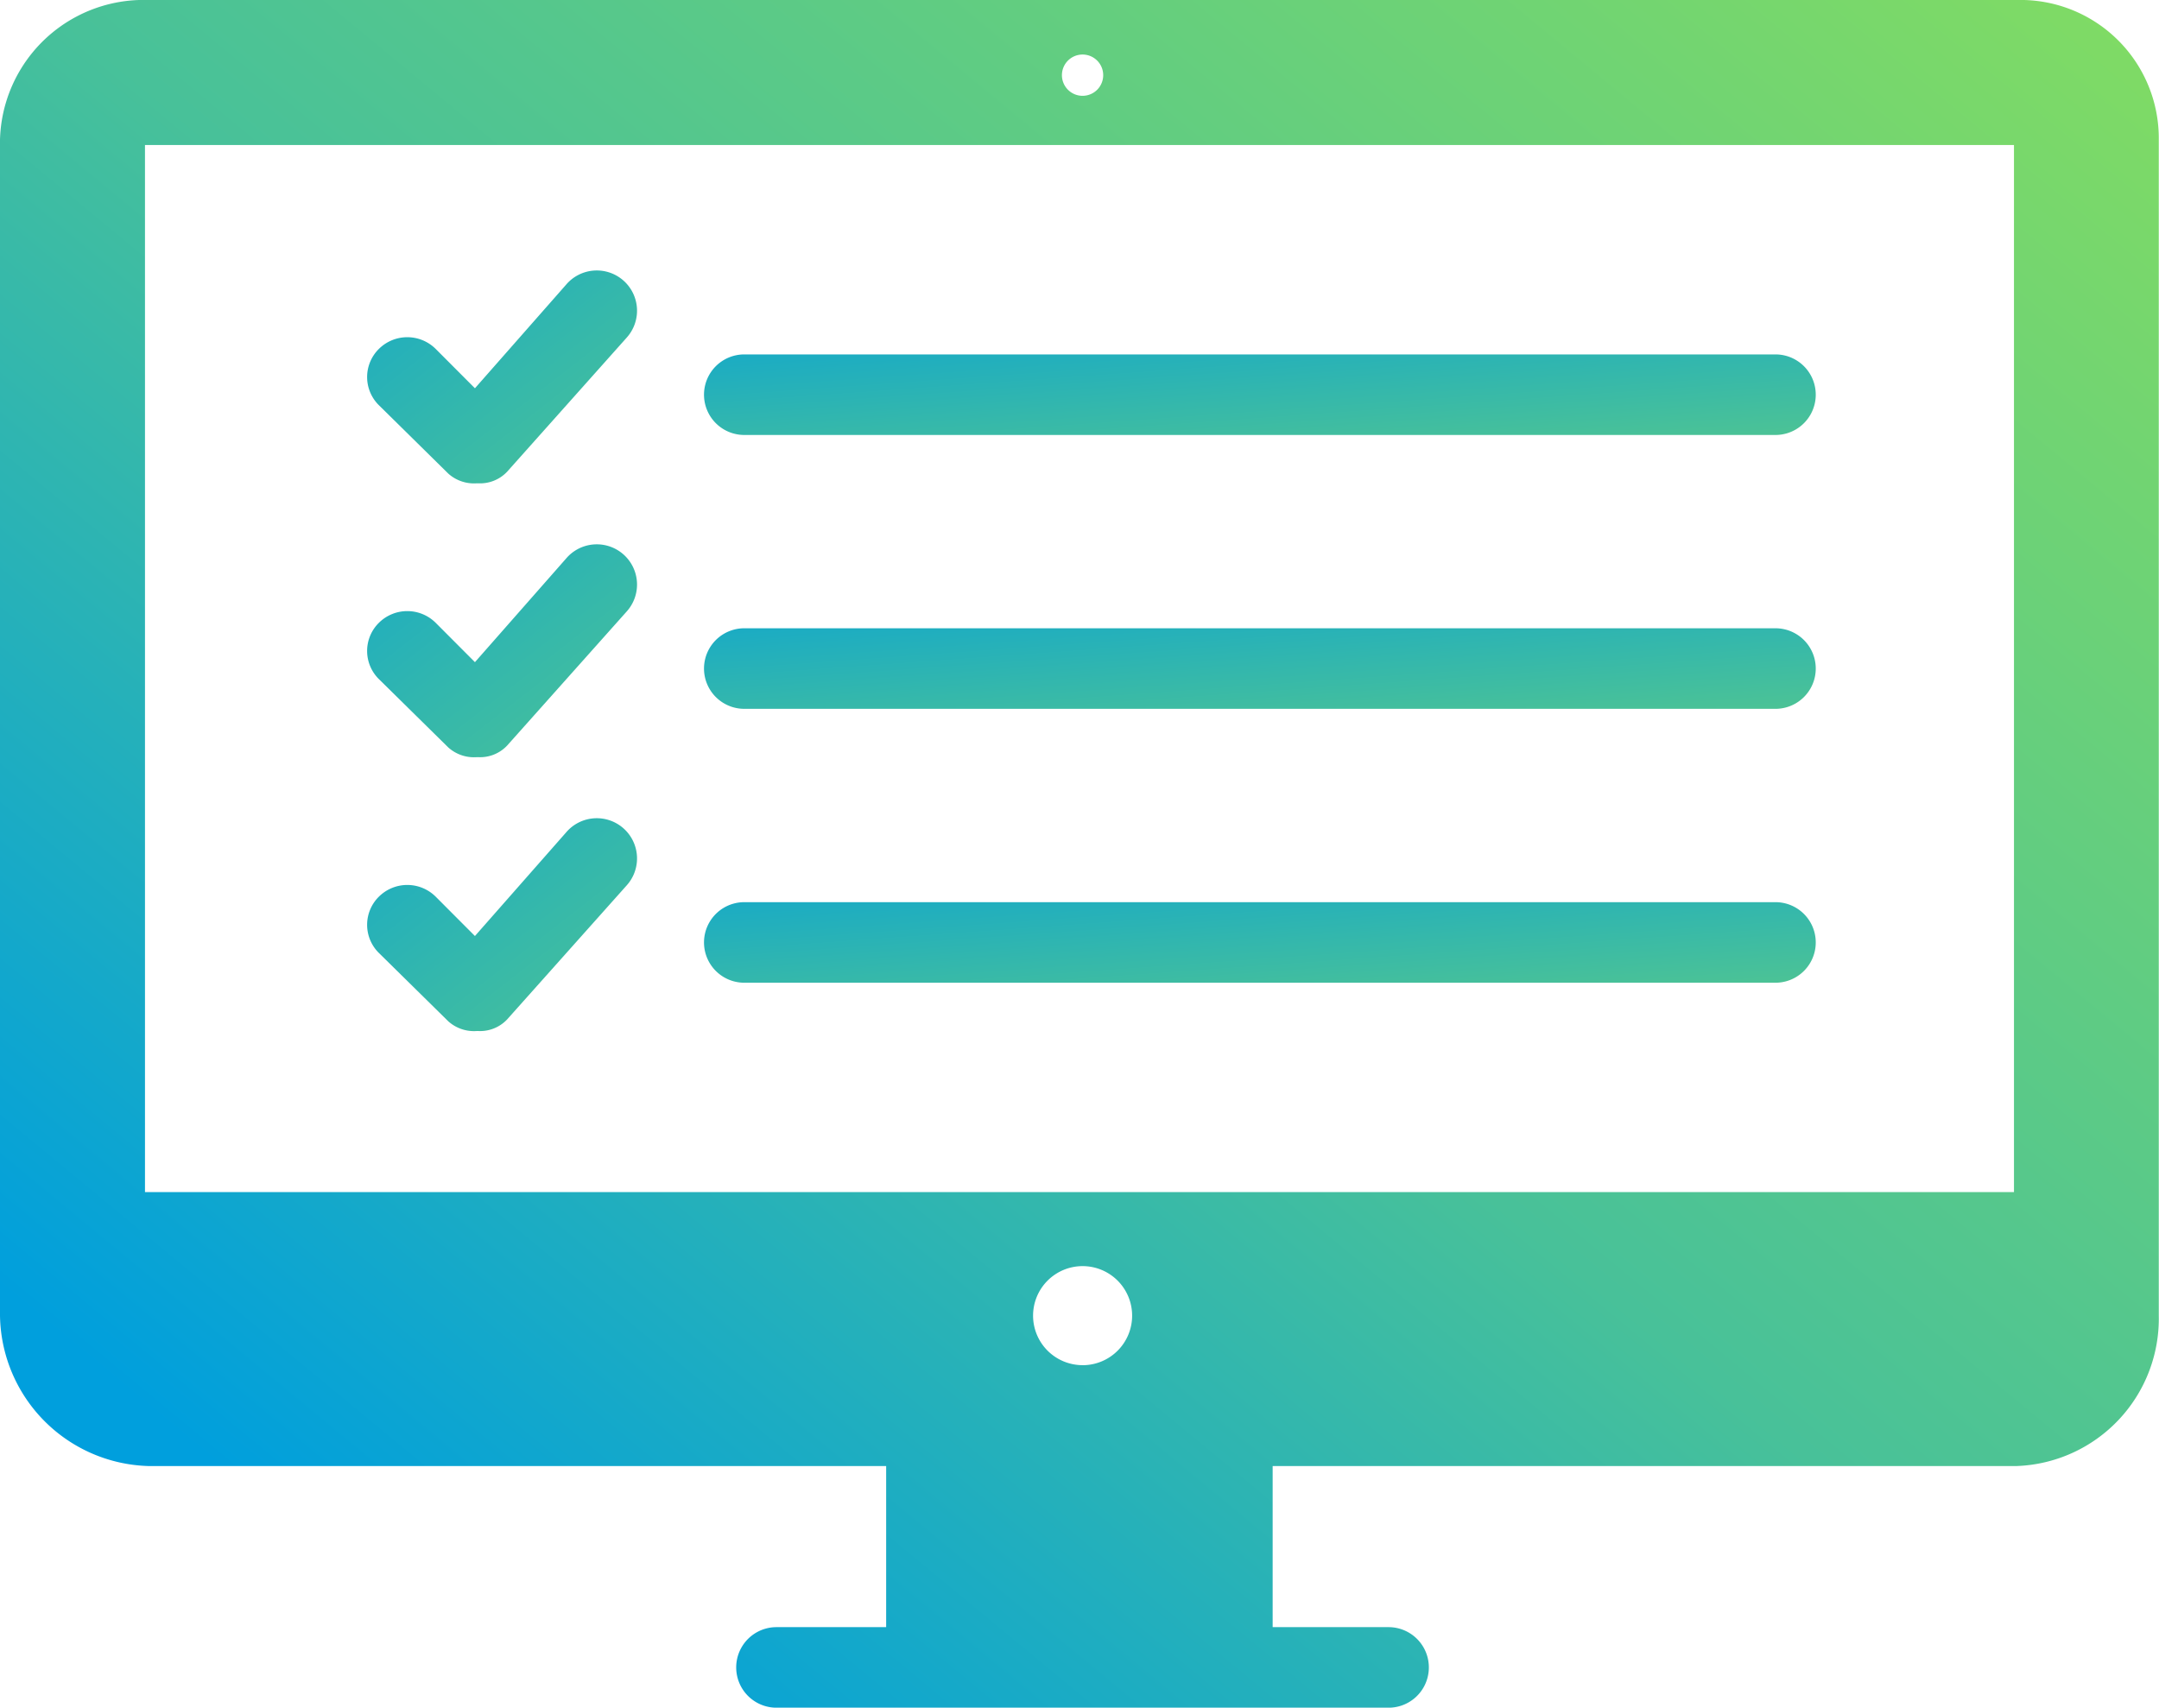
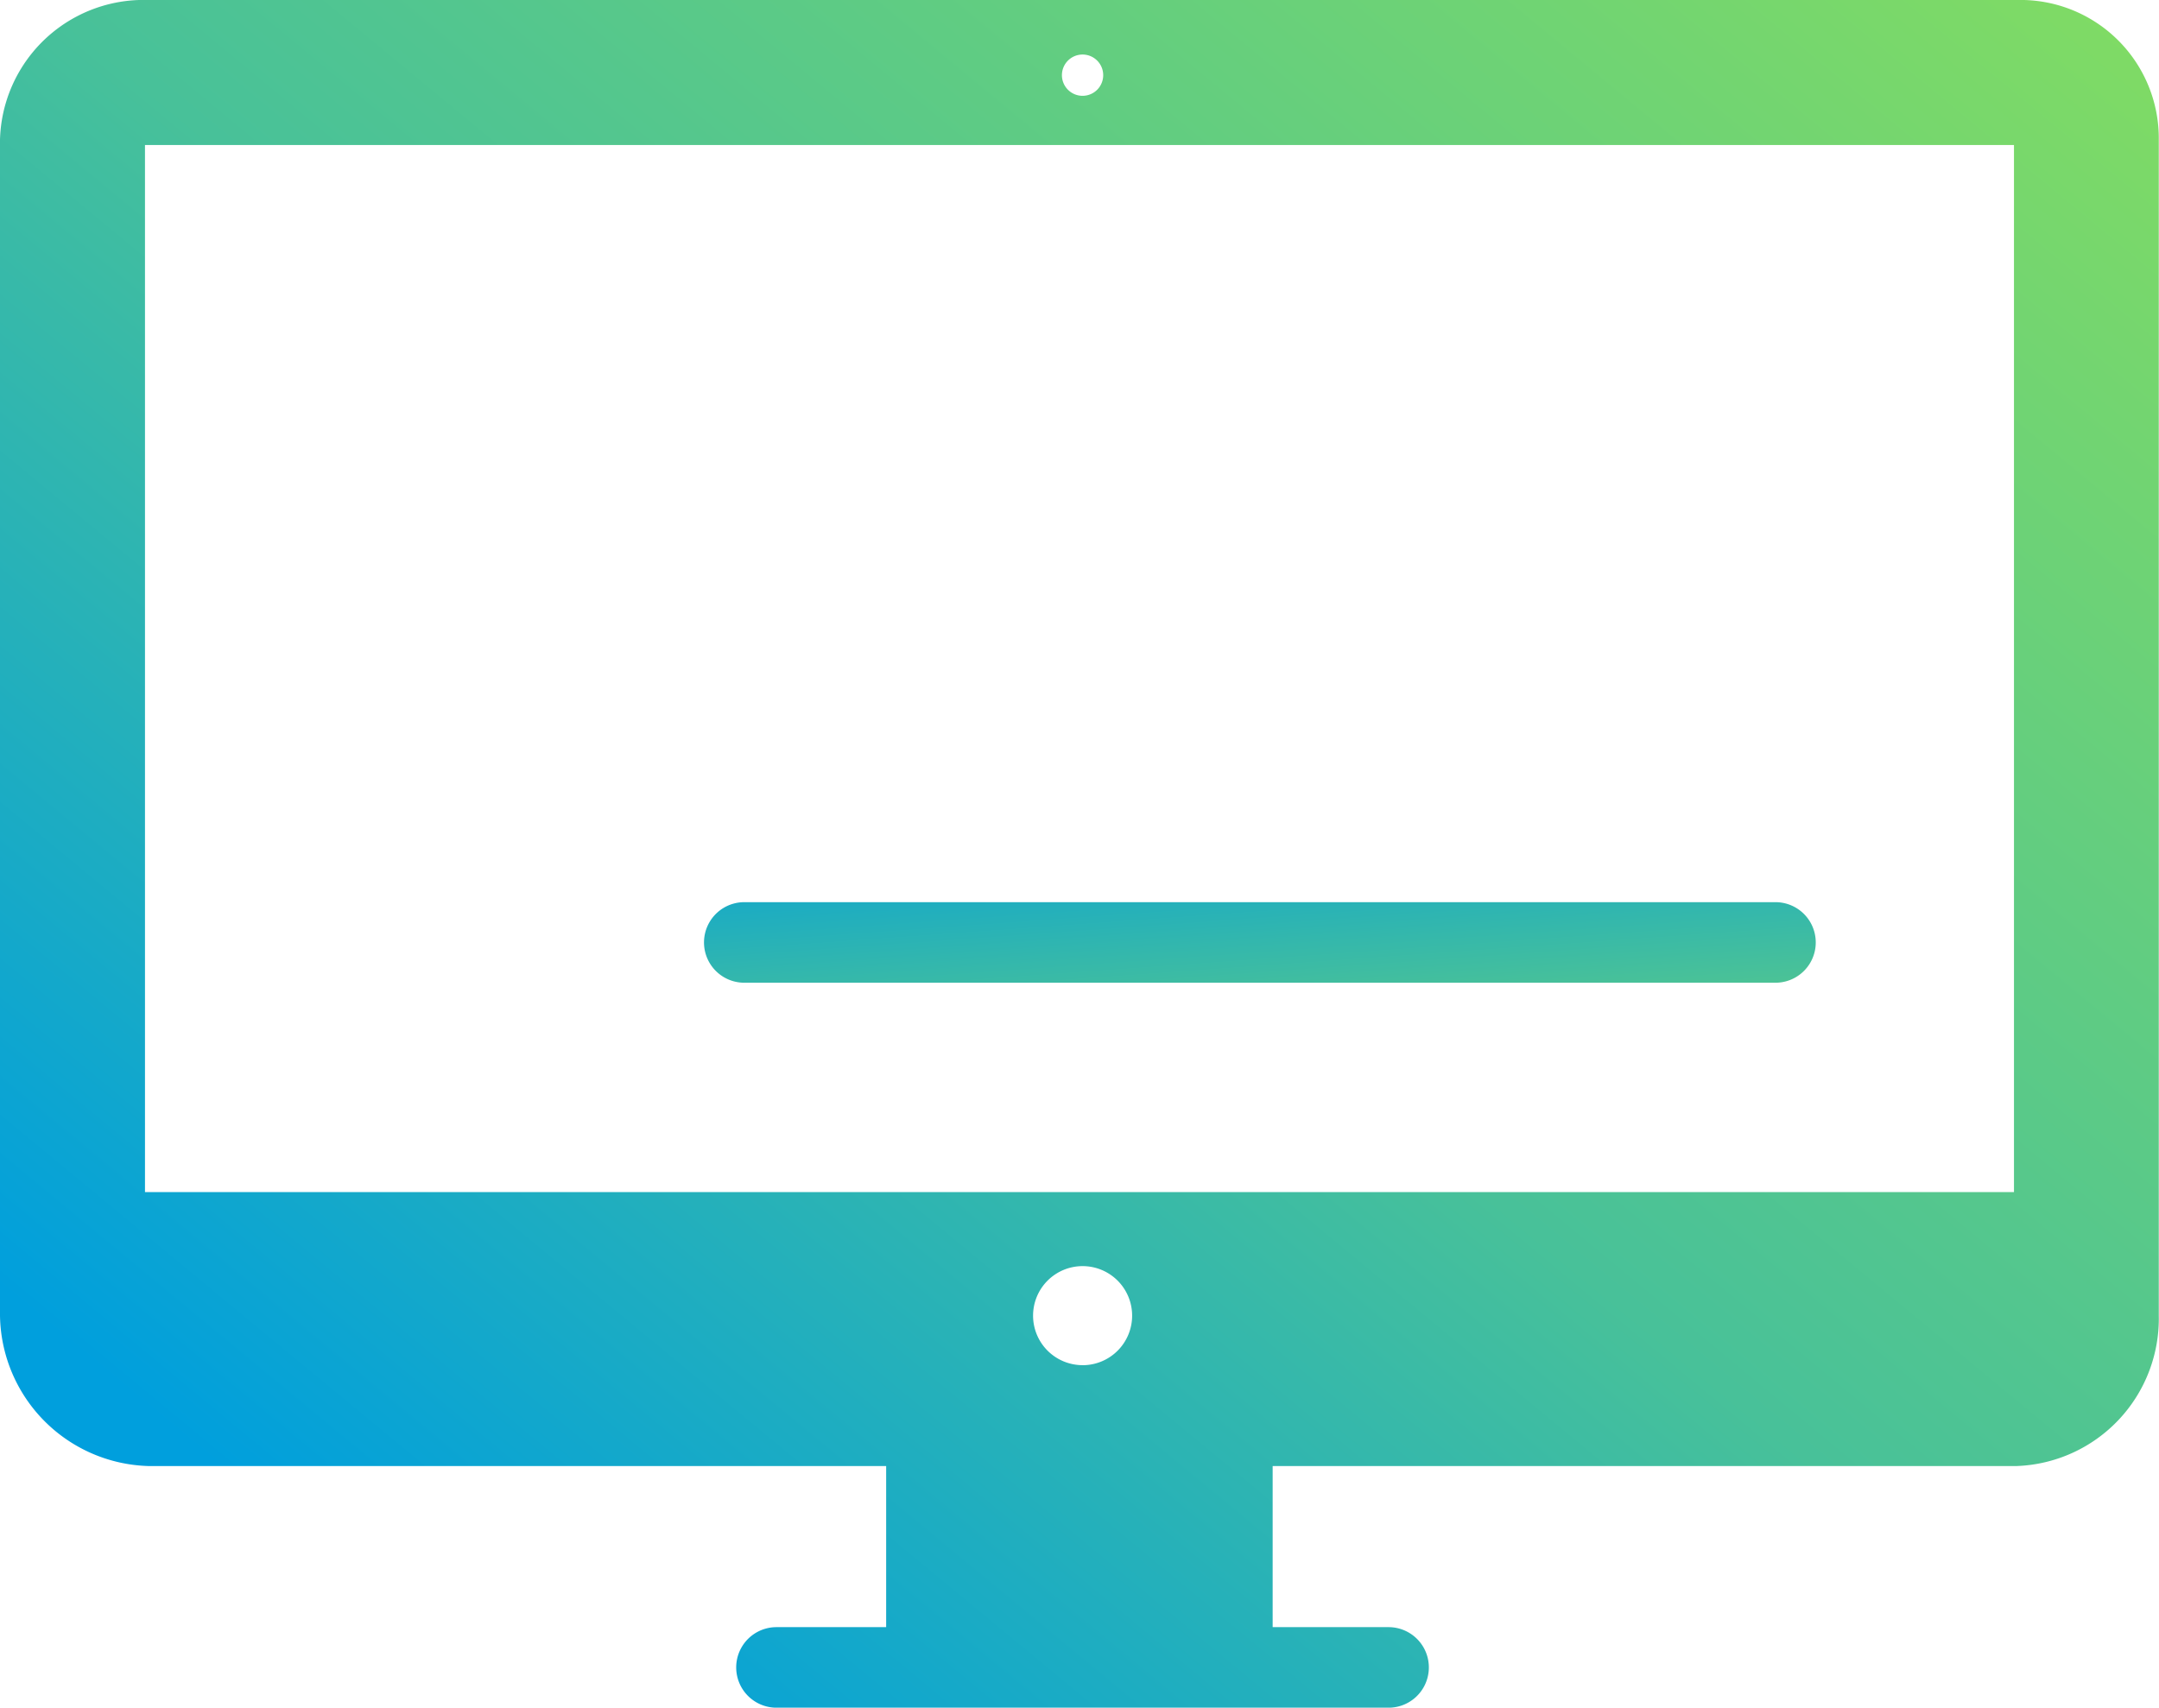
<svg xmlns="http://www.w3.org/2000/svg" width="58.151" height="46">
  <defs>
    <linearGradient id="a" x1="-1.056" x2="4.911" y2="6.043" gradientUnits="objectBoundingBox">
      <stop offset="0" stop-color="#009fdd" />
      <stop offset=".602" stop-color="#b5f432" />
      <stop offset="1" stop-color="#b5f432" />
    </linearGradient>
    <linearGradient id="b" y1=".75" x2="1.357" y2="-.543" gradientUnits="objectBoundingBox">
      <stop offset="0" stop-color="#009fdd" />
      <stop offset=".285" stop-color="#48c199" />
      <stop offset="1" stop-color="#b5f432" />
      <stop offset="1" />
    </linearGradient>
  </defs>
  <g data-name="Сгруппировать 70" style="isolation:isolate">
-     <path data-name="Контур 52" d="M332.973 585.282a1.036 1.036 0 00.767.26h.035a1 1 0 00.78-.311l3.217-3.608a1.084 1.084 0 10-1.629-1.43l-2.454 2.789-1.052-1.055a1.085 1.085 0 00-1.534-.006 1.065 1.065 0 000 1.518z" transform="translate(-320.897 -572.523)" fill="url(#a)" />
-     <path data-name="Контур 53" d="M352.779 587.17h27.774a1.085 1.085 0 000-2.17h-27.774a1.085 1.085 0 000 2.17z" transform="translate(-332.732 -575.453)" fill="url(#a)" />
-     <path data-name="Контур 54" d="M332.973 602.282a1.036 1.036 0 00.767.26h.035a1 1 0 00.78-.311l3.217-3.608a1.084 1.084 0 10-1.629-1.43l-2.454 2.79-1.052-1.055a1.085 1.085 0 00-1.534-.006 1.065 1.065 0 000 1.518z" transform="translate(-320.897 -582.146)" fill="url(#a)" />
-     <path data-name="Контур 55" d="M352.779 604.17h27.774a1.085 1.085 0 000-2.17h-27.774a1.085 1.085 0 000 2.17z" transform="translate(-332.732 -585.076)" fill="url(#a)" />
-     <path data-name="Контур 56" d="M332.973 619.282a1.036 1.036 0 00.767.26h.035a1 1 0 00.78-.311l3.217-3.607a1.084 1.084 0 10-1.629-1.43l-2.454 2.789-1.052-1.055a1.085 1.085 0 00-1.534-.006 1.065 1.065 0 000 1.518z" transform="translate(-320.897 -591.769)" fill="url(#a)" />
    <path data-name="Контур 57" d="M352.779 621.17h27.774a1.085 1.085 0 100-2.17h-27.774a1.085 1.085 0 100 2.17z" transform="translate(-332.732 -594.698)" fill="url(#a)" />
    <path data-name="Контур 58" d="M362.329 563H311.99a3.87 3.87 0 00-3.99 3.762v31.679a4.116 4.116 0 003.99 4.05h19.878v4.34h-2.954a1.085 1.085 0 000 2.17H345.4a1.085 1.085 0 100-2.17h-3.122v-4.34h20.046a3.972 3.972 0 003.821-4.05v-31.679a3.725 3.725 0 00-3.816-3.762zm-25.17 1.469a.556.556 0 11-.557.556.556.556 0 01.558-.556zm0 35.305a1.334 1.334 0 111.334-1.334 1.334 1.334 0 01-1.333 1.335zm25.086-4.662h-50.34v-28.206h50.34z" transform="translate(-308 -563)" fill="url(#b)" />
  </g>
</svg>